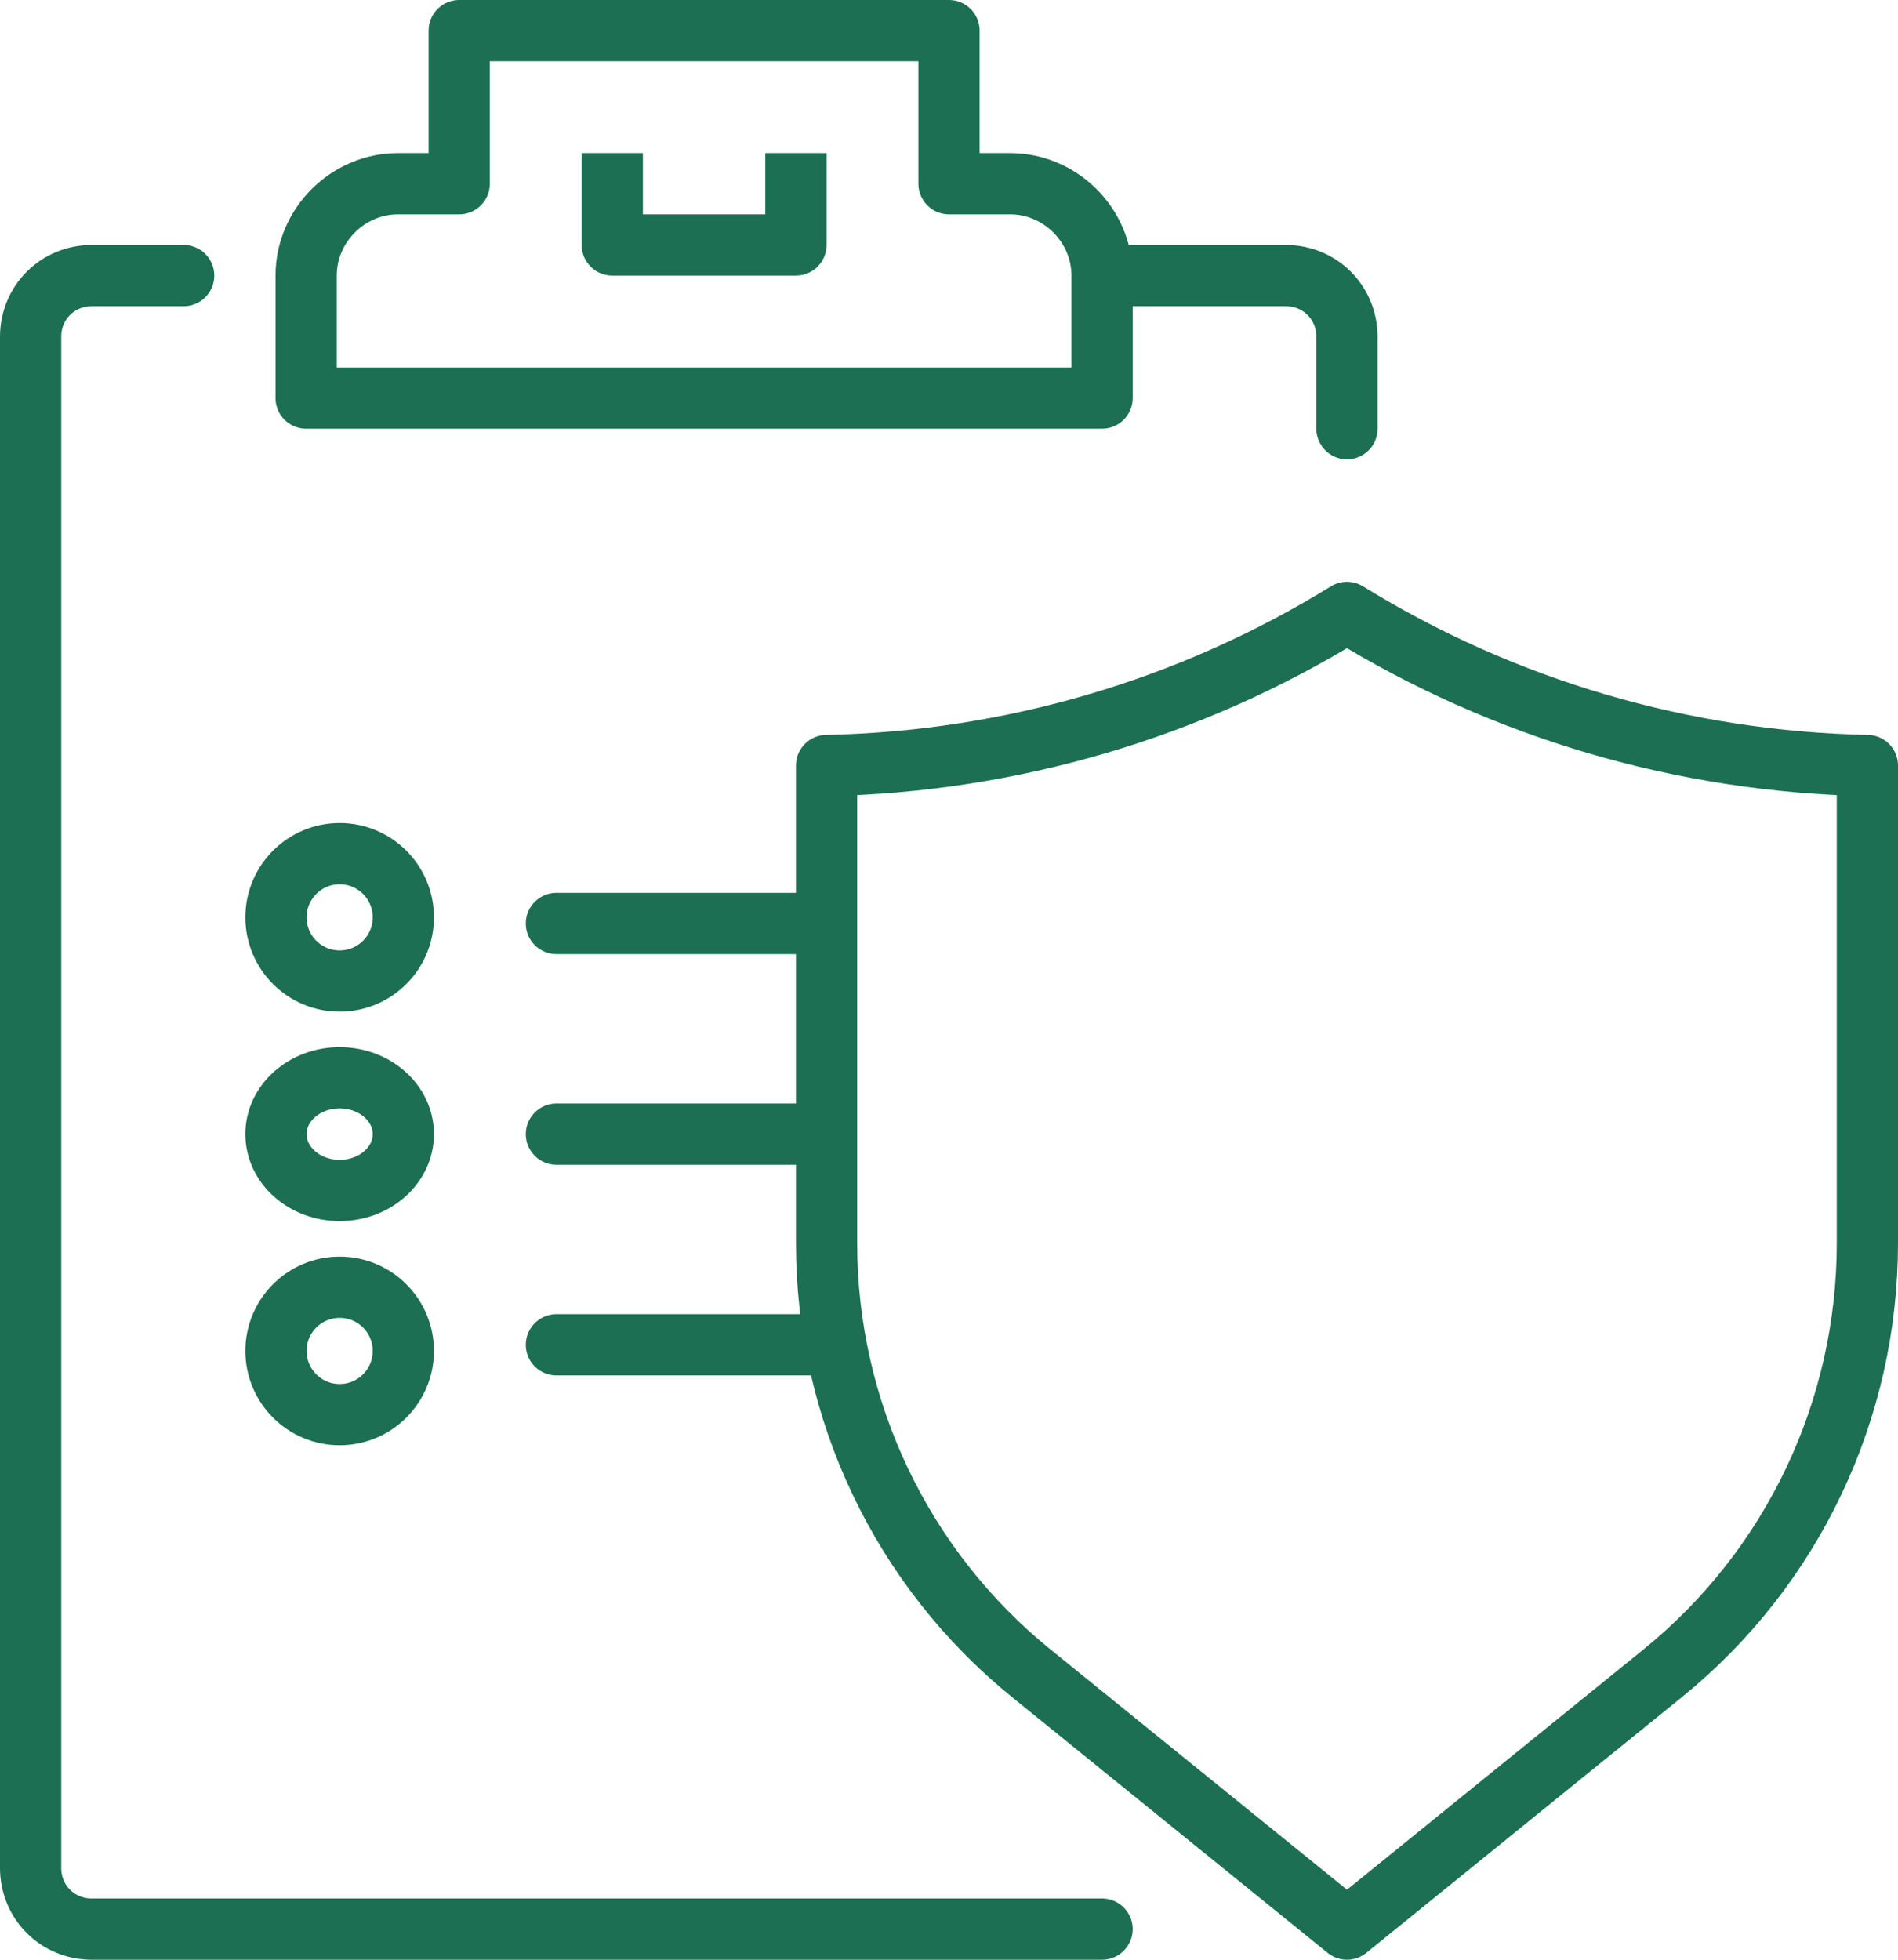
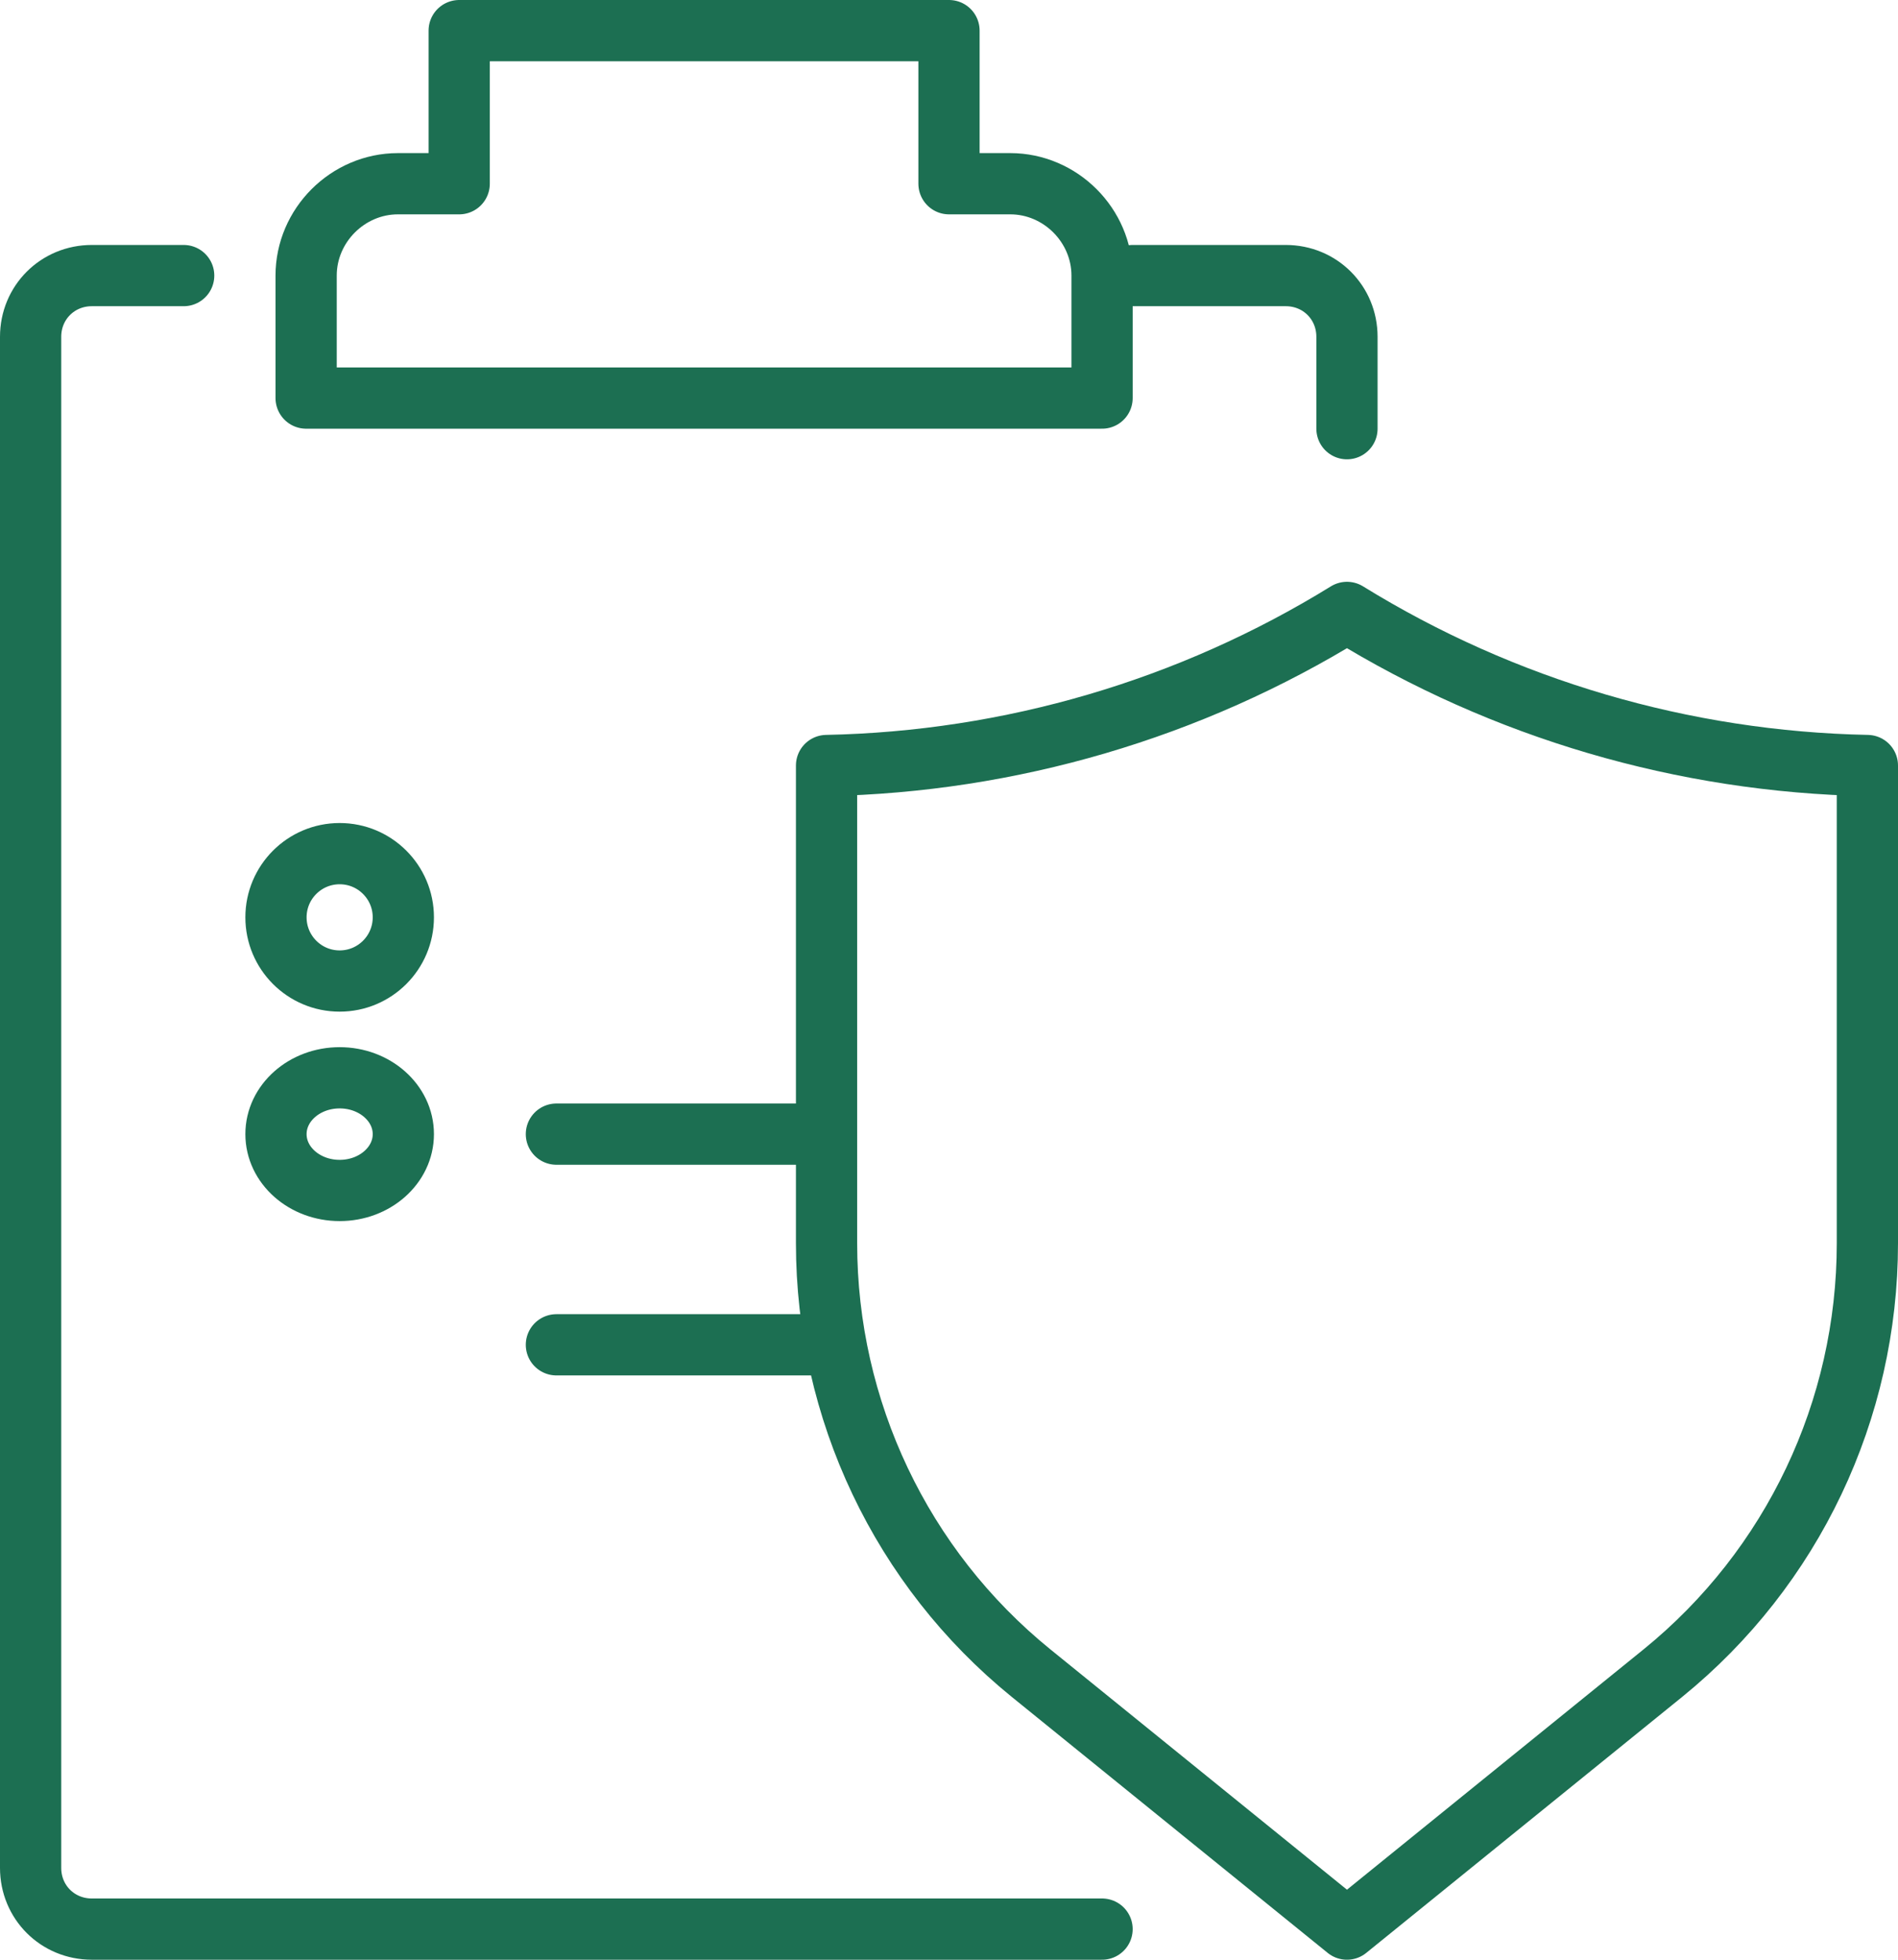
<svg xmlns="http://www.w3.org/2000/svg" version="1.1" id="Layer_1" x="0px" y="0px" viewBox="0 0 155 160" style="enable-background:new 0 0 155 160;" xml:space="preserve">
  <style type="text/css">
	.st0{fill:none;stroke:#1C6F52;stroke-width:5;stroke-linecap:round;stroke-linejoin:round;}
	.st1{fill:none;stroke:#1C6F52;stroke-width:5;stroke-linecap:square;stroke-linejoin:round;}
	.st2{fill:none;stroke:#1C6F52;stroke-width:5;}
</style>
  <g id="health_insurance_" transform="translate(-518.5 -413.5)">
    <g id="Group_15" transform="translate(586 463.5)">
-       <path id="_Trazado_" class="st0" d="M42.5,0C29.7,7.9,15,12.2,0,12.5v39C0,65.1,6.1,78,16.7,86.6l25.8,20.9l25.8-20.9    C78.9,78,85,65.1,85,51.5v-39C70,12.2,55.3,7.9,42.5,0z" />
+       <path id="_Trazado_" class="st0" d="M42.5,0C29.7,7.9,15,12.2,0,12.5v39C0,65.1,6.1,78,16.7,86.6l25.8,20.9l25.8-20.9    C78.9,78,85,65.1,85,51.5v-39C70,12.2,55.3,7.9,42.5,0" />
    </g>
    <g id="checklist" transform="translate(521 416)">
      <g id="Group_16">
        <path id="Path_7" class="st0" d="M87.5,30V20c0-4.1-3.4-7.5-7.5-7.5l0,0h-5V0H35v12.5h-5c-4.1,0-7.5,3.4-7.5,7.5l0,0v10H87.5z" />
-         <path id="Path_8" class="st1" d="M47.5,12.5v5h15v-5" />
        <path id="Path_9" class="st0" d="M87.5,155H5c-2.8,0-5-2.2-5-5V25c0-2.8,2.2-5,5-5h7.5" />
        <path id="Path_10" class="st0" d="M90,20h12.5c2.8,0,5,2.2,5,5v7.5" />
      </g>
      <g id="Group_17" transform="translate(20.038 67.195)">
-         <line id="Line_15" class="st0" x1="22.9" y1="5.7" x2="44.7" y2="5.7" />
        <line id="Line_16" class="st0" x1="22.9" y1="22.9" x2="44.7" y2="22.9" />
        <line id="Line_17" class="st0" x1="22.9" y1="40.1" x2="44.7" y2="40.1" />
        <circle id="Ellipse_34" class="st2" cx="5.2" cy="5.2" r="5.2" />
        <ellipse id="Ellipse_35" class="st2" cx="5.2" cy="22.9" rx="5.2" ry="4.6" />
-         <circle id="Ellipse_36" class="st2" cx="5.2" cy="40.6" r="5.2" />
      </g>
    </g>
  </g>
</svg>